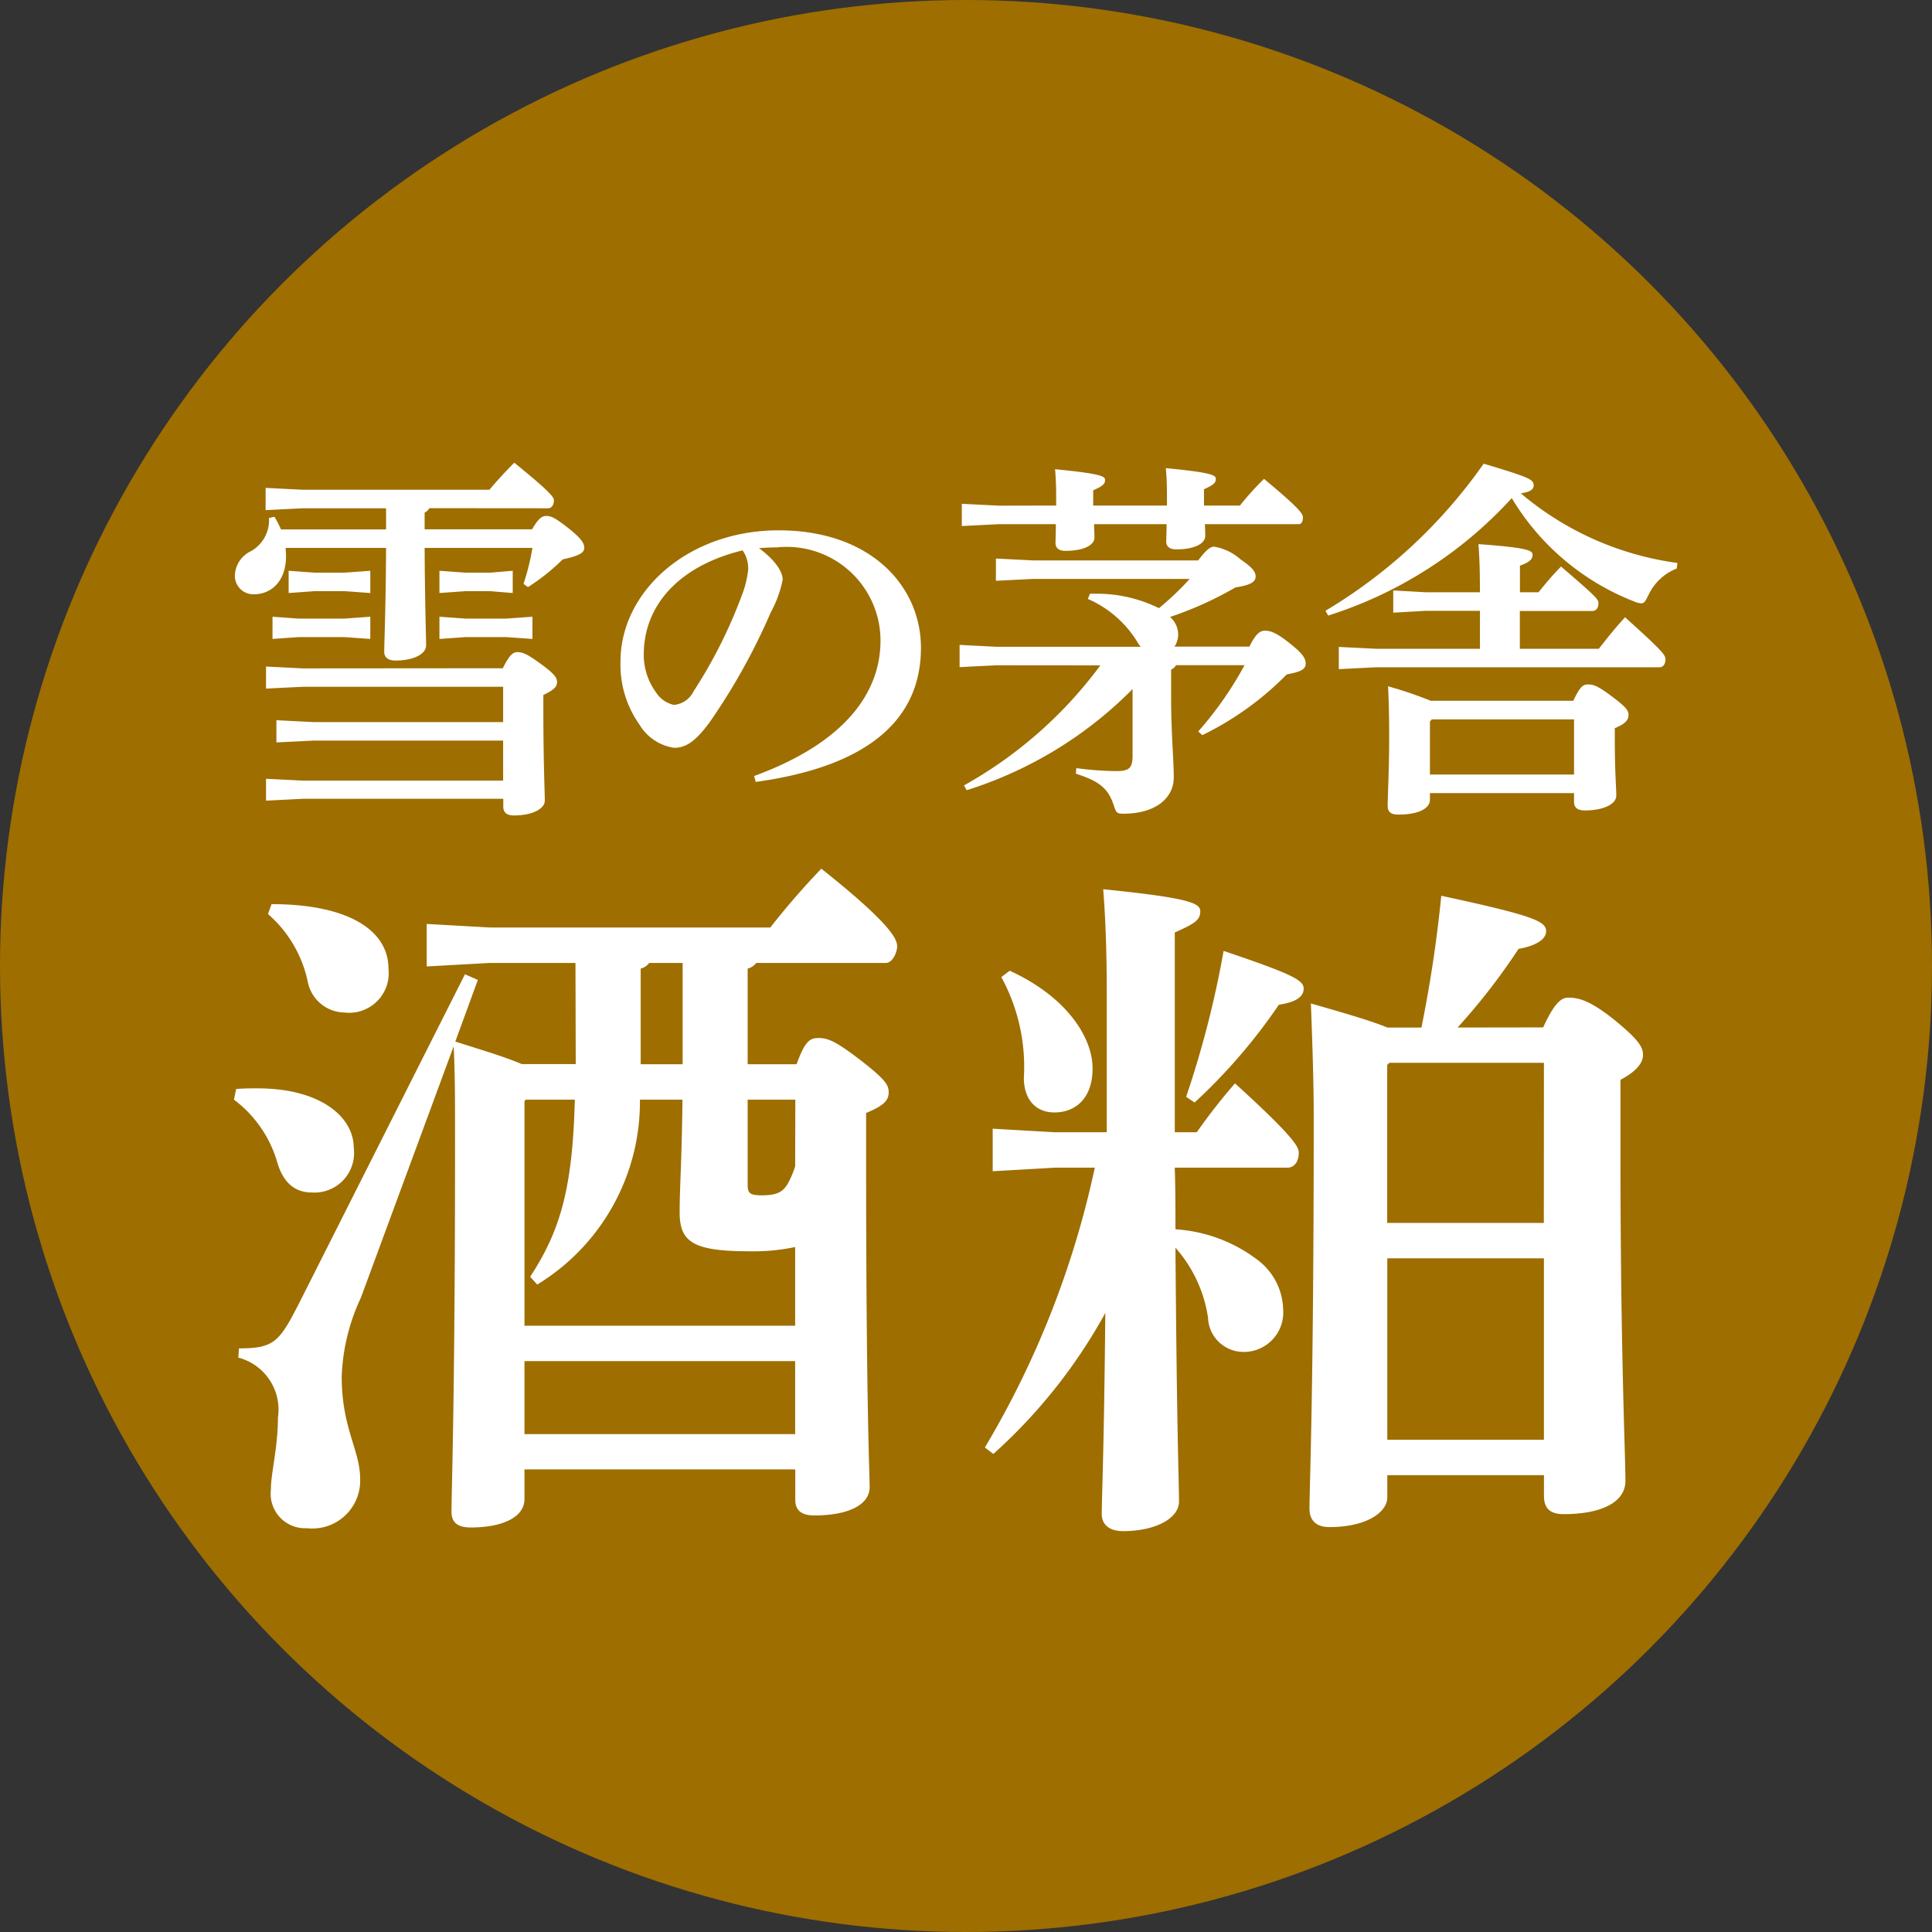
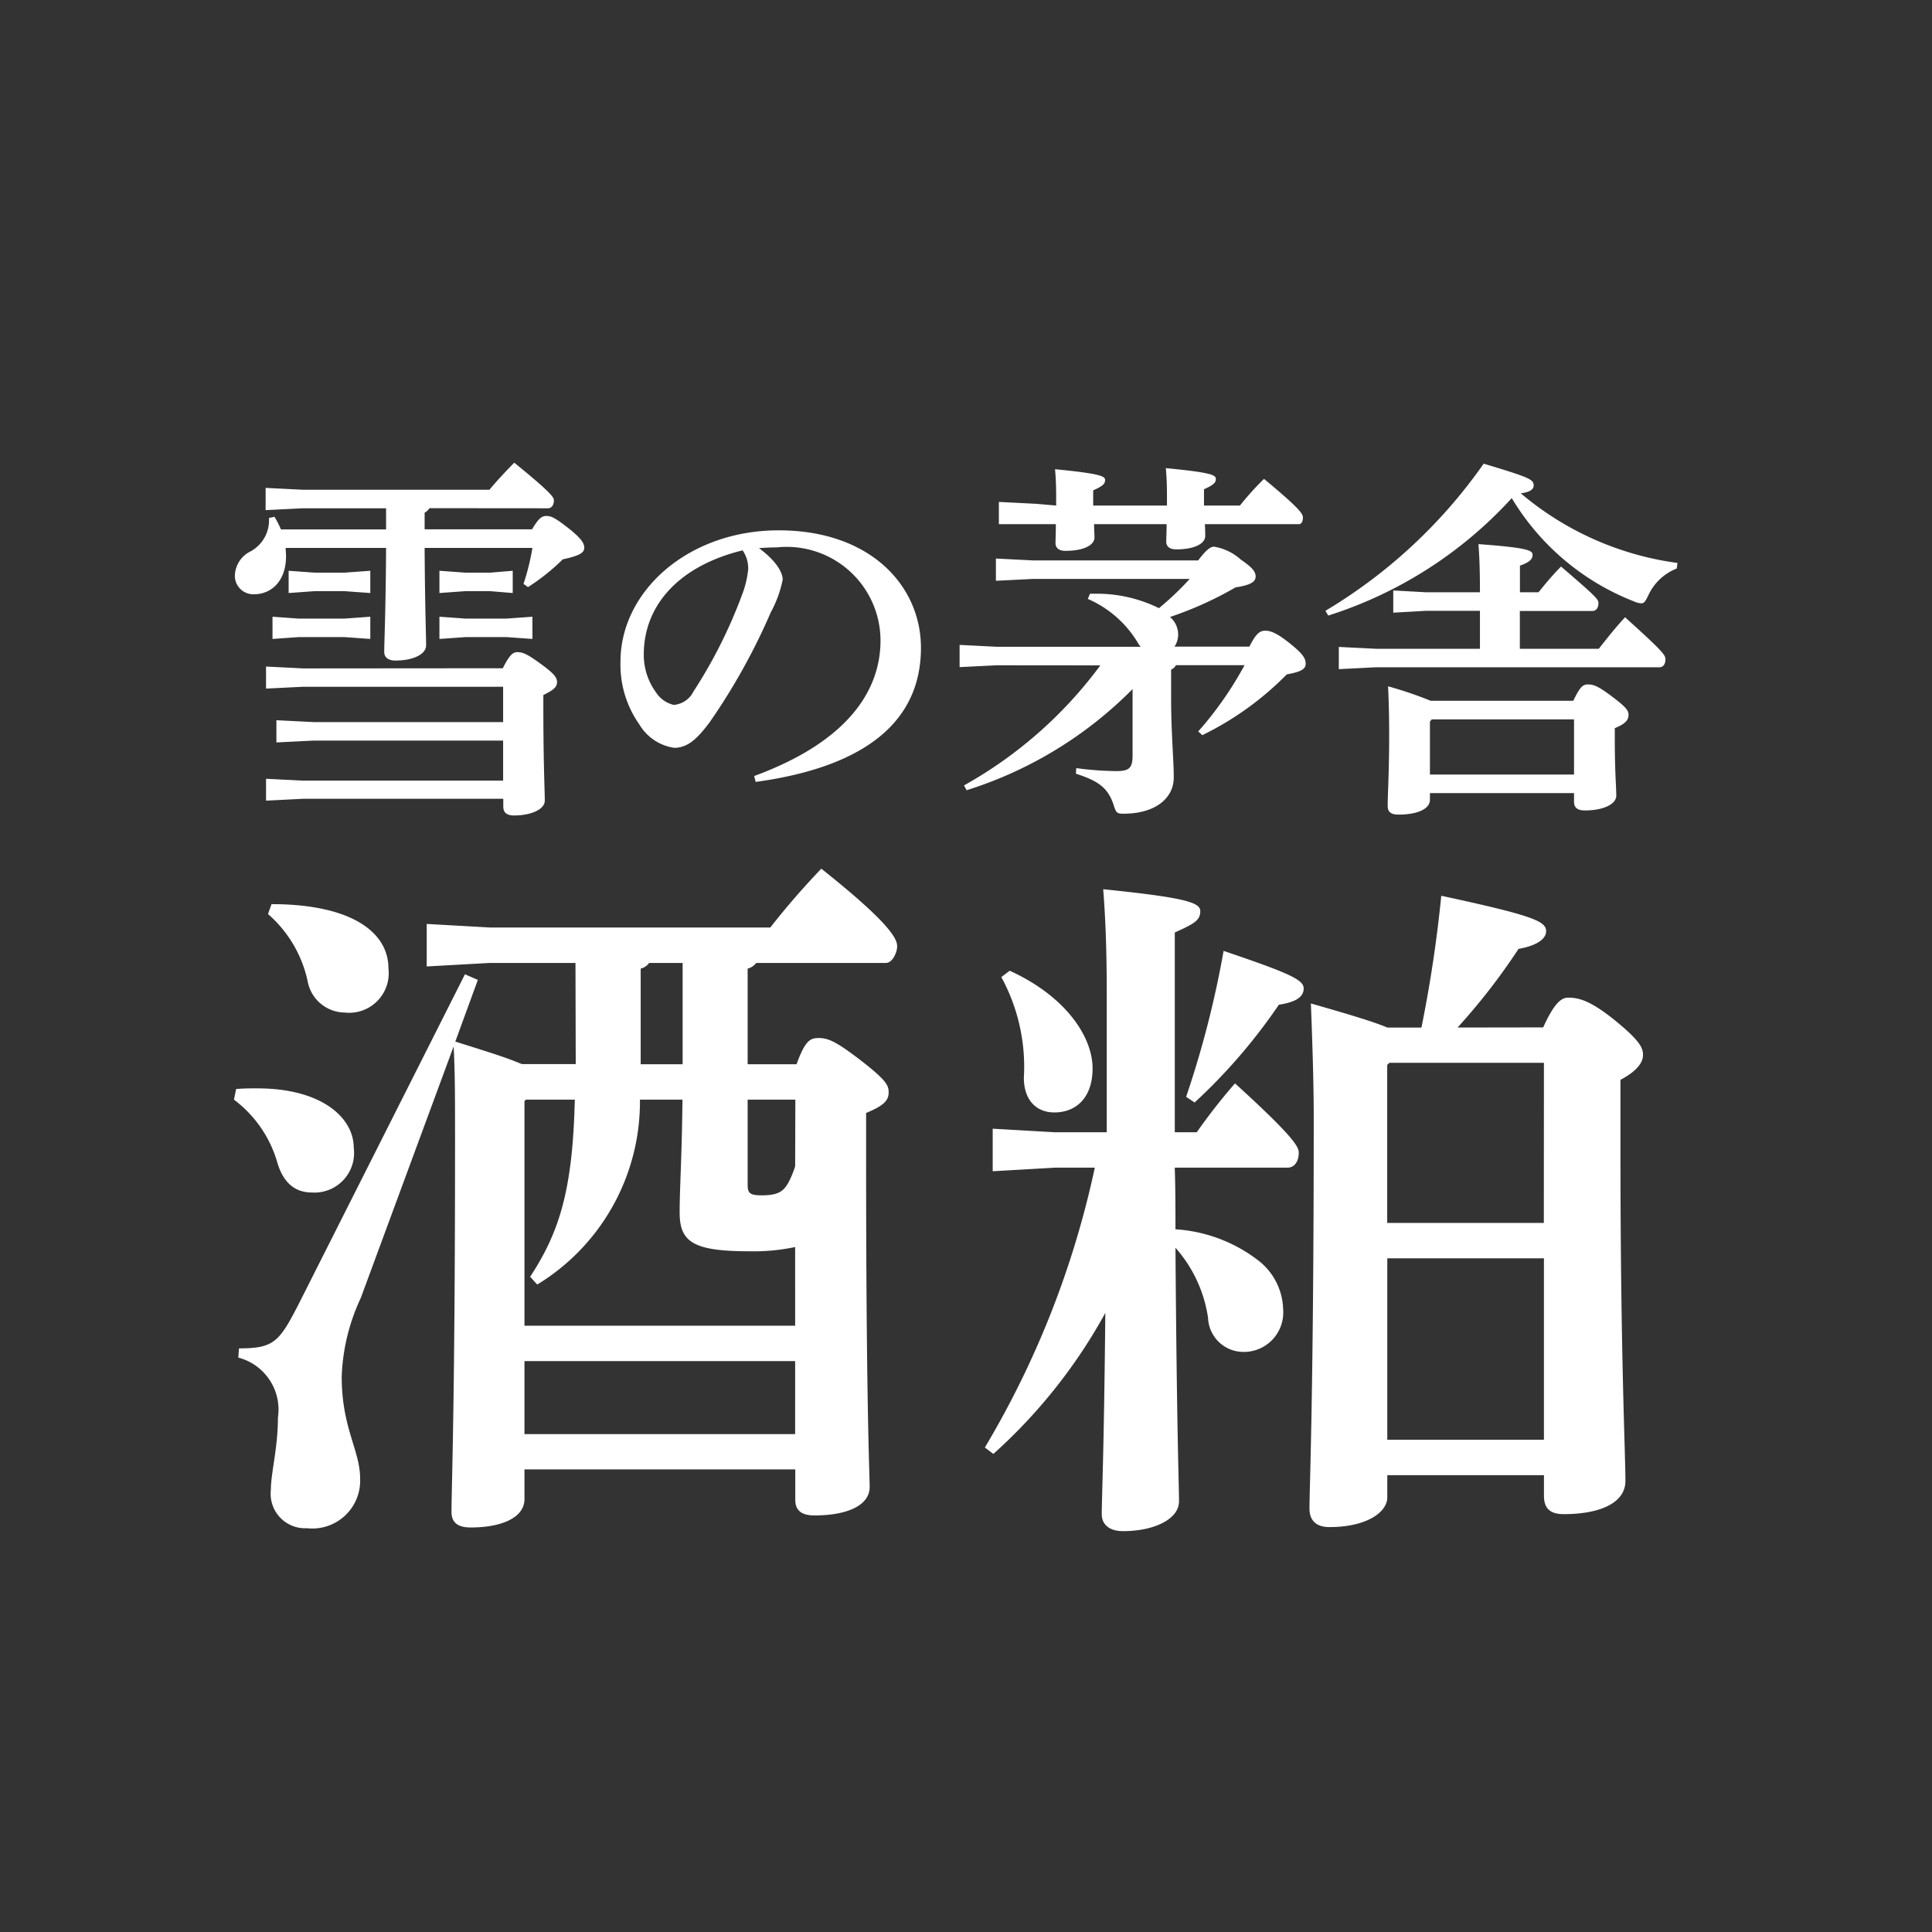
<svg xmlns="http://www.w3.org/2000/svg" viewBox="0 0 60 60">
  <rect x="0" y="0" width="60" height="60" fill="#333333" stroke="none" />
  <g data-name="レイヤー 2">
    <g data-name="レイヤー 1">
-       <circle cx="30" cy="30" r="30" fill="#9e6e01" />
-       <path d="M13.336 15.782a.365.365 0 01-.149.139v.517h3.336c.207-.345.3-.414.449-.414s.275.058.725.414c.368.3.448.438.448.575s-.114.242-.667.357a6.484 6.484 0 01-1.081.863l-.139-.1a7.265 7.265 0 00.277-1.117h-3.348c.011 1.853.046 2.715.046 3.027 0 .275-.4.471-.955.471-.219 0-.345-.1-.345-.264 0-.334.046-1.232.057-3.234H8.872c0 .081.011.173.011.253 0 .806-.482 1.186-.989 1.186a.572.572 0 01-.6-.565.865.865 0 01.494-.77 1.1 1.1 0 00.565-1.035l.172-.035a3.168 3.168 0 01.2.391h3.265v-.656H9.4l-1.151.058v-.691l1.161.058h5.79c.207-.253.541-.61.771-.84 1.093.886 1.231 1.07 1.231 1.162 0 .149-.069.253-.184.253zm2.279 4.971c.2-.4.31-.5.448-.5.173 0 .31.057.736.368s.5.425.5.564c0 .161-.127.253-.425.4v.357c0 1.761.045 2.658.045 2.923s-.414.46-.955.46c-.23 0-.334-.092-.334-.277v-.241H9.412l-1.15.058v-.679l1.15.057h6.213V23h-5.89l-1.151.057v-.69l1.151.058h5.89v-1.097H9.412l-1.15.057V20.7l1.15.058zm-6.352-1.542H10.7l.8-.058v.69l-.8-.057H9.263l-.8.057v-.69zm.507-1.427h.93l.8-.058v.691l-.8-.058h-.93l-.806.058v-.691zm4.683 0h.77l.7-.058v.691l-.7-.058h-.77l-.806.058v-.691zm0 1.427h1.276l.806-.058v.69l-.806-.057h-1.276l-.806.057v-.69zm8.968 4.889c2.854-1.047 3.924-2.611 3.924-4.211A2.913 2.913 0 0024.123 17c-.207 0-.391.011-.552.023.541.4.736.759.736.978a3.551 3.551 0 01-.368 1.012 19.573 19.573 0 01-1.9 3.417c-.378.506-.678.794-1.1.794a1.507 1.507 0 01-1.082-.724 3.216 3.216 0 01-.587-1.956c0-2.175 2.094-4.074 4.913-4.074 2.864 0 4.418 1.738 4.418 3.648 0 2.151-1.53 3.67-5.132 4.165zm-3.428-3.773a1.97 1.97 0 00.379 1.174.891.891 0 00.553.39.746.746 0 00.61-.414 15.1 15.1 0 001.5-2.979 3.071 3.071 0 00.2-.806.977.977 0 00-.173-.6c-1.987.485-3.069 1.716-3.069 3.235zm10.959.334l-1.151.057v-.69l1.151.058h4.475a.59.59 0 01-.092-.127 3.373 3.373 0 00-1.552-1.359l.068-.161h.127a4.359 4.359 0 012.014.448 9 9 0 00.955-.908h-4.868l-1.15.058v-.691l1.15.058h5.131c.254-.334.38-.426.495-.426a1.639 1.639 0 01.829.4c.368.252.461.379.461.529s-.139.264-.623.334a11.075 11.075 0 01-2.036.92.724.724 0 01.253.529.679.679 0 01-.115.392H38.8c.219-.438.346-.495.495-.495.173 0 .369.08.759.391s.495.46.495.633-.149.253-.587.333a9.537 9.537 0 01-2.623 1.887l-.127-.115a11 11 0 001.439-2.059h-2.13a.3.3 0 01-.151.138v.909c0 1.035.082 1.9.082 2.438 0 .668-.6 1.128-1.554 1.128-.207 0-.23-.023-.3-.23-.173-.564-.472-.783-1.185-1.012l.011-.173a9.968 9.968 0 001.243.092c.4 0 .506-.092.506-.484V21.4a12.522 12.522 0 01-5.154 3.141l-.08-.15a13.343 13.343 0 004.233-3.727zM32.8 15.7v-.241c0-.4-.012-.622-.034-.887 1.427.139 1.553.219 1.553.334s-.058.184-.369.322v.472h2.291v-.277c0-.4-.012-.621-.035-.885 1.426.137 1.553.218 1.553.334s-.058.183-.368.322v.506h1.116a9.138 9.138 0 01.748-.828c1.151.955 1.208 1.093 1.208 1.2 0 .127-.047.207-.127.207h-2.918c.011.149.011.265.011.368 0 .231-.322.414-.9.414-.218 0-.311-.1-.311-.241 0-.1.012-.276.012-.541h-2.252c0 .173.012.3.012.414 0 .231-.323.414-.9.414-.219 0-.31-.1-.31-.241 0-.1.01-.3.01-.587h-1.769l-1.151.058v-.691l1.151.058zm8.363 3.269a16.01 16.01 0 004.914-4.569c1.46.437 1.552.494 1.552.679 0 .1-.08.2-.4.241a9.479 9.479 0 004.866 2.163l-.022.173a1.619 1.619 0 00-.875.816c-.092.185-.126.265-.23.265a.654.654 0 01-.219-.058 7.683 7.683 0 01-3.8-3.21 13.041 13.041 0 01-5.7 3.648zm3.129 0l-1.023.058v-.69l1.023.057h1.669v-.023c0-.552-.011-1-.046-1.473 1.565.115 1.68.2 1.68.334s-.093.23-.392.334v.828h.576c.207-.253.38-.471.7-.8 1.127.966 1.162 1.024 1.162 1.138 0 .139-.069.242-.185.242H47.2v1.174h2.452c.264-.334.506-.644.816-.978 1.2 1.082 1.254 1.174 1.254 1.311s-.069.242-.184.242h-8.81l-1.15.058v-.69l1.15.057h3.233v-1.179zm.116 5.868c0 .288-.391.461-.978.461-.23 0-.334-.081-.334-.265 0-.38.046-1.036.046-2.2 0-.54-.011-1.035-.034-1.519a12.335 12.335 0 011.323.449h4.43c.217-.461.31-.507.46-.507.173 0 .322.058.748.38s.506.426.506.564c0 .161-.092.276-.426.414v.357c0 1 .046 1.473.046 1.738s-.4.46-.978.46c-.23 0-.334-.092-.334-.265v-.274h-4.475zm4.475-.783v-1.713h-4.418l-.057.068v1.645zm-41.55 9.767c.22-.021.44-.021.661-.021 1.979 0 2.992.9 2.992 1.847a1.23 1.23 0 01-1.3 1.387c-.55 0-.9-.33-1.078-.946a3.721 3.721 0 00-1.342-1.937zm10.539-3.916H15.21l-1.958.109v-1.32l1.958.11h8.713a23.849 23.849 0 011.584-1.826c2.267 1.8 2.355 2.223 2.355 2.42 0 .154-.132.507-.352.507h-4.026a.476.476 0 01-.265.176v2.97h1.519c.263-.726.418-.814.681-.814.309 0 .551.11 1.321.7.792.616.858.771.858.99 0 .264-.176.418-.7.638v1.408c0 7.745.11 9.77.11 10.21 0 .55-.66.88-1.717.88-.395 0-.593-.154-.593-.484v-.946h-8.41v.924c0 .55-.66.88-1.672.88-.4 0-.594-.154-.594-.484 0-.77.11-3.366.11-11.53 0-1.253 0-2.134-.044-2.926l-2.883 7.811a6.255 6.255 0 00-.593 2.443c0 1.606.572 2.288.572 3.168a1.485 1.485 0 01-1.65 1.541 1.07 1.07 0 01-1.122-1.189c0-.528.219-1.3.219-2.244A1.67 1.67 0 007.4 42.161l.022-.286c1.1 0 1.254-.2 1.892-1.452l5.126-10.166.4.175-.7 1.915c.9.286 1.5.462 2.069.7h1.671zm-9.439-1.826c2.421 0 3.631.836 3.631 2a1.23 1.23 0 01-1.364 1.366 1.183 1.183 0 01-1.145-.969 3.828 3.828 0 00-1.232-2.09zm16.261 10.649a6.24 6.24 0 01-1.408.132c-1.761 0-2.179-.286-2.179-1.21 0-.77.066-1.585.088-3.5h-1.321a6.651 6.651 0 01-3.19 5.743l-.22-.242c.924-1.408 1.321-2.728 1.387-5.5h-1.519l-.044.044v6.976h8.406zm-8.406 3.542v2.267h8.406V42.27zm4.912-9.219v-3.146h-1.039a.47.47 0 01-.264.176v2.97zm3.5 1.1h-1.481v2.641c0 .263.067.33.441.33.483 0 .66-.111.813-.374a2.942 2.942 0 00.221-.529zm8.065 2.112l-1.936.111v-1.321l1.936.111h1.606v-4.291c0-1.431-.043-2.4-.11-3.257 2.6.265 3.015.418 3.015.683 0 .286-.2.395-.792.66v6.205h.682a18.246 18.246 0 011.188-1.519c1.87 1.7 1.98 1.981 1.98 2.156 0 .264-.131.462-.351.462h-3.5c.022.639.022 1.277.022 1.914a4.7 4.7 0 012.574.969 1.978 1.978 0 01.77 1.518 1.224 1.224 0 01-1.275 1.32 1.1 1.1 0 01-1.057-1.056 4.192 4.192 0 00-1.012-2.178c.044 5.9.11 7.327.11 7.877s-.77.924-1.739.924c-.418 0-.66-.2-.66-.528 0-.528.067-1.782.111-6.249a16.614 16.614 0 01-3.477 4.379l-.264-.2A28.652 28.652 0 0034 36.263zm-1.408-6.116c1.738.792 2.574 2.046 2.574 3.036 0 .9-.506 1.365-1.187 1.365-.551 0-.947-.374-.947-1.079a5.819 5.819 0 00-.7-3.125zm5.479 3.916A30.745 30.745 0 0038 29.531c2.069.7 2.487.9 2.487 1.166 0 .242-.2.418-.771.506a17.5 17.5 0 01-2.616 3.036zm11.089-2.156c.33-.727.551-.924.771-.924.307 0 .66.066 1.429.682.815.66.9.88.9 1.1 0 .264-.242.528-.7.77v2.245c0 6.27.154 9.351.154 10.209 0 .7-.815 1.034-1.914 1.034-.4 0-.616-.154-.616-.572v-.638h-4.865v.687c0 .462-.637.925-1.8.925-.4 0-.617-.2-.617-.573 0-.7.132-3.608.132-12.124 0-1.166-.044-2.376-.088-3.564 1.233.351 1.958.572 2.376.748h1.057a41.038 41.038 0 00.616-4.093c2.861.616 3.256.792 3.256 1.1 0 .219-.241.439-.857.55a19.654 19.654 0 01-1.893 2.442zm.023 1.1h-4.8l-.067.065v4.908h4.864zm0 6.072h-4.864v5.633h4.864z" fill="#fff" />
+       <path d="M13.336 15.782a.365.365 0 01-.149.139v.517h3.336c.207-.345.3-.414.449-.414s.275.058.725.414c.368.3.448.438.448.575s-.114.242-.667.357a6.484 6.484 0 01-1.081.863l-.139-.1a7.265 7.265 0 00.277-1.117h-3.348c.011 1.853.046 2.715.046 3.027 0 .275-.4.471-.955.471-.219 0-.345-.1-.345-.264 0-.334.046-1.232.057-3.234H8.872c0 .081.011.173.011.253 0 .806-.482 1.186-.989 1.186a.572.572 0 01-.6-.565.865.865 0 01.494-.77 1.1 1.1 0 00.565-1.035l.172-.035a3.168 3.168 0 01.2.391h3.265v-.656H9.4l-1.151.058v-.691l1.161.058h5.79c.207-.253.541-.61.771-.84 1.093.886 1.231 1.07 1.231 1.162 0 .149-.069.253-.184.253zm2.279 4.971c.2-.4.31-.5.448-.5.173 0 .31.057.736.368s.5.425.5.564c0 .161-.127.253-.425.4v.357c0 1.761.045 2.658.045 2.923s-.414.46-.955.46c-.23 0-.334-.092-.334-.277v-.241H9.412l-1.15.058v-.679l1.15.057h6.213V23h-5.89l-1.151.057v-.69l1.151.058h5.89v-1.097H9.412l-1.15.057V20.7l1.15.058zm-6.352-1.542H10.7l.8-.058v.69l-.8-.057H9.263l-.8.057v-.69zm.507-1.427h.93l.8-.058v.691l-.8-.058h-.93l-.806.058v-.691zm4.683 0h.77l.7-.058v.691l-.7-.058h-.77l-.806.058v-.691zm0 1.427h1.276l.806-.058v.69l-.806-.057h-1.276l-.806.057v-.69zm8.968 4.889c2.854-1.047 3.924-2.611 3.924-4.211A2.913 2.913 0 0024.123 17c-.207 0-.391.011-.552.023.541.4.736.759.736.978a3.551 3.551 0 01-.368 1.012 19.573 19.573 0 01-1.9 3.417c-.378.506-.678.794-1.1.794a1.507 1.507 0 01-1.082-.724 3.216 3.216 0 01-.587-1.956c0-2.175 2.094-4.074 4.913-4.074 2.864 0 4.418 1.738 4.418 3.648 0 2.151-1.53 3.67-5.132 4.165zm-3.428-3.773a1.97 1.97 0 00.379 1.174.891.891 0 00.553.39.746.746 0 00.61-.414 15.1 15.1 0 001.5-2.979 3.071 3.071 0 00.2-.806.977.977 0 00-.173-.6c-1.987.485-3.069 1.716-3.069 3.235zm10.959.334l-1.151.057v-.69l1.151.058h4.475a.59.59 0 01-.092-.127 3.373 3.373 0 00-1.552-1.359l.068-.161h.127a4.359 4.359 0 012.014.448 9 9 0 00.955-.908h-4.868l-1.15.058v-.691l1.15.058h5.131c.254-.334.38-.426.495-.426a1.639 1.639 0 01.829.4c.368.252.461.379.461.529s-.139.264-.623.334a11.075 11.075 0 01-2.036.92.724.724 0 01.253.529.679.679 0 01-.115.392H38.8c.219-.438.346-.495.495-.495.173 0 .369.08.759.391s.495.46.495.633-.149.253-.587.333a9.537 9.537 0 01-2.623 1.887l-.127-.115a11 11 0 001.439-2.059h-2.13a.3.3 0 01-.151.138v.909c0 1.035.082 1.9.082 2.438 0 .668-.6 1.128-1.554 1.128-.207 0-.23-.023-.3-.23-.173-.564-.472-.783-1.185-1.012l.011-.173a9.968 9.968 0 001.243.092c.4 0 .506-.092.506-.484V21.4a12.522 12.522 0 01-5.154 3.141l-.08-.15a13.343 13.343 0 004.233-3.727zM32.8 15.7v-.241c0-.4-.012-.622-.034-.887 1.427.139 1.553.219 1.553.334s-.058.184-.369.322v.472h2.291v-.277c0-.4-.012-.621-.035-.885 1.426.137 1.553.218 1.553.334s-.058.183-.368.322v.506h1.116a9.138 9.138 0 01.748-.828c1.151.955 1.208 1.093 1.208 1.2 0 .127-.047.207-.127.207h-2.918c.011.149.011.265.011.368 0 .231-.322.414-.9.414-.218 0-.311-.1-.311-.241 0-.1.012-.276.012-.541h-2.252c0 .173.012.3.012.414 0 .231-.323.414-.9.414-.219 0-.31-.1-.31-.241 0-.1.01-.3.01-.587h-1.769v-.691l1.151.058zm8.363 3.269a16.01 16.01 0 004.914-4.569c1.46.437 1.552.494 1.552.679 0 .1-.08.2-.4.241a9.479 9.479 0 004.866 2.163l-.022.173a1.619 1.619 0 00-.875.816c-.092.185-.126.265-.23.265a.654.654 0 01-.219-.058 7.683 7.683 0 01-3.8-3.21 13.041 13.041 0 01-5.7 3.648zm3.129 0l-1.023.058v-.69l1.023.057h1.669v-.023c0-.552-.011-1-.046-1.473 1.565.115 1.68.2 1.68.334s-.093.23-.392.334v.828h.576c.207-.253.38-.471.7-.8 1.127.966 1.162 1.024 1.162 1.138 0 .139-.069.242-.185.242H47.2v1.174h2.452c.264-.334.506-.644.816-.978 1.2 1.082 1.254 1.174 1.254 1.311s-.069.242-.184.242h-8.81l-1.15.058v-.69l1.15.057h3.233v-1.179zm.116 5.868c0 .288-.391.461-.978.461-.23 0-.334-.081-.334-.265 0-.38.046-1.036.046-2.2 0-.54-.011-1.035-.034-1.519a12.335 12.335 0 011.323.449h4.43c.217-.461.31-.507.46-.507.173 0 .322.058.748.38s.506.426.506.564c0 .161-.092.276-.426.414v.357c0 1 .046 1.473.046 1.738s-.4.46-.978.46c-.23 0-.334-.092-.334-.265v-.274h-4.475zm4.475-.783v-1.713h-4.418l-.057.068v1.645zm-41.55 9.767c.22-.021.44-.021.661-.021 1.979 0 2.992.9 2.992 1.847a1.23 1.23 0 01-1.3 1.387c-.55 0-.9-.33-1.078-.946a3.721 3.721 0 00-1.342-1.937zm10.539-3.916H15.21l-1.958.109v-1.32l1.958.11h8.713a23.849 23.849 0 011.584-1.826c2.267 1.8 2.355 2.223 2.355 2.42 0 .154-.132.507-.352.507h-4.026a.476.476 0 01-.265.176v2.97h1.519c.263-.726.418-.814.681-.814.309 0 .551.11 1.321.7.792.616.858.771.858.99 0 .264-.176.418-.7.638v1.408c0 7.745.11 9.77.11 10.21 0 .55-.66.88-1.717.88-.395 0-.593-.154-.593-.484v-.946h-8.41v.924c0 .55-.66.88-1.672.88-.4 0-.594-.154-.594-.484 0-.77.11-3.366.11-11.53 0-1.253 0-2.134-.044-2.926l-2.883 7.811a6.255 6.255 0 00-.593 2.443c0 1.606.572 2.288.572 3.168a1.485 1.485 0 01-1.65 1.541 1.07 1.07 0 01-1.122-1.189c0-.528.219-1.3.219-2.244A1.67 1.67 0 007.4 42.161l.022-.286c1.1 0 1.254-.2 1.892-1.452l5.126-10.166.4.175-.7 1.915c.9.286 1.5.462 2.069.7h1.671zm-9.439-1.826c2.421 0 3.631.836 3.631 2a1.23 1.23 0 01-1.364 1.366 1.183 1.183 0 01-1.145-.969 3.828 3.828 0 00-1.232-2.09zm16.261 10.649a6.24 6.24 0 01-1.408.132c-1.761 0-2.179-.286-2.179-1.21 0-.77.066-1.585.088-3.5h-1.321a6.651 6.651 0 01-3.19 5.743l-.22-.242c.924-1.408 1.321-2.728 1.387-5.5h-1.519l-.044.044v6.976h8.406zm-8.406 3.542v2.267h8.406V42.27zm4.912-9.219v-3.146h-1.039a.47.47 0 01-.264.176v2.97zm3.5 1.1h-1.481v2.641c0 .263.067.33.441.33.483 0 .66-.111.813-.374a2.942 2.942 0 00.221-.529zm8.065 2.112l-1.936.111v-1.321l1.936.111h1.606v-4.291c0-1.431-.043-2.4-.11-3.257 2.6.265 3.015.418 3.015.683 0 .286-.2.395-.792.66v6.205h.682a18.246 18.246 0 011.188-1.519c1.87 1.7 1.98 1.981 1.98 2.156 0 .264-.131.462-.351.462h-3.5c.022.639.022 1.277.022 1.914a4.7 4.7 0 012.574.969 1.978 1.978 0 01.77 1.518 1.224 1.224 0 01-1.275 1.32 1.1 1.1 0 01-1.057-1.056 4.192 4.192 0 00-1.012-2.178c.044 5.9.11 7.327.11 7.877s-.77.924-1.739.924c-.418 0-.66-.2-.66-.528 0-.528.067-1.782.111-6.249a16.614 16.614 0 01-3.477 4.379l-.264-.2A28.652 28.652 0 0034 36.263zm-1.408-6.116c1.738.792 2.574 2.046 2.574 3.036 0 .9-.506 1.365-1.187 1.365-.551 0-.947-.374-.947-1.079a5.819 5.819 0 00-.7-3.125zm5.479 3.916A30.745 30.745 0 0038 29.531c2.069.7 2.487.9 2.487 1.166 0 .242-.2.418-.771.506a17.5 17.5 0 01-2.616 3.036zm11.089-2.156c.33-.727.551-.924.771-.924.307 0 .66.066 1.429.682.815.66.9.88.9 1.1 0 .264-.242.528-.7.77v2.245c0 6.27.154 9.351.154 10.209 0 .7-.815 1.034-1.914 1.034-.4 0-.616-.154-.616-.572v-.638h-4.865v.687c0 .462-.637.925-1.8.925-.4 0-.617-.2-.617-.573 0-.7.132-3.608.132-12.124 0-1.166-.044-2.376-.088-3.564 1.233.351 1.958.572 2.376.748h1.057a41.038 41.038 0 00.616-4.093c2.861.616 3.256.792 3.256 1.1 0 .219-.241.439-.857.55a19.654 19.654 0 01-1.893 2.442zm.023 1.1h-4.8l-.067.065v4.908h4.864zm0 6.072h-4.864v5.633h4.864z" fill="#fff" />
    </g>
  </g>
</svg>